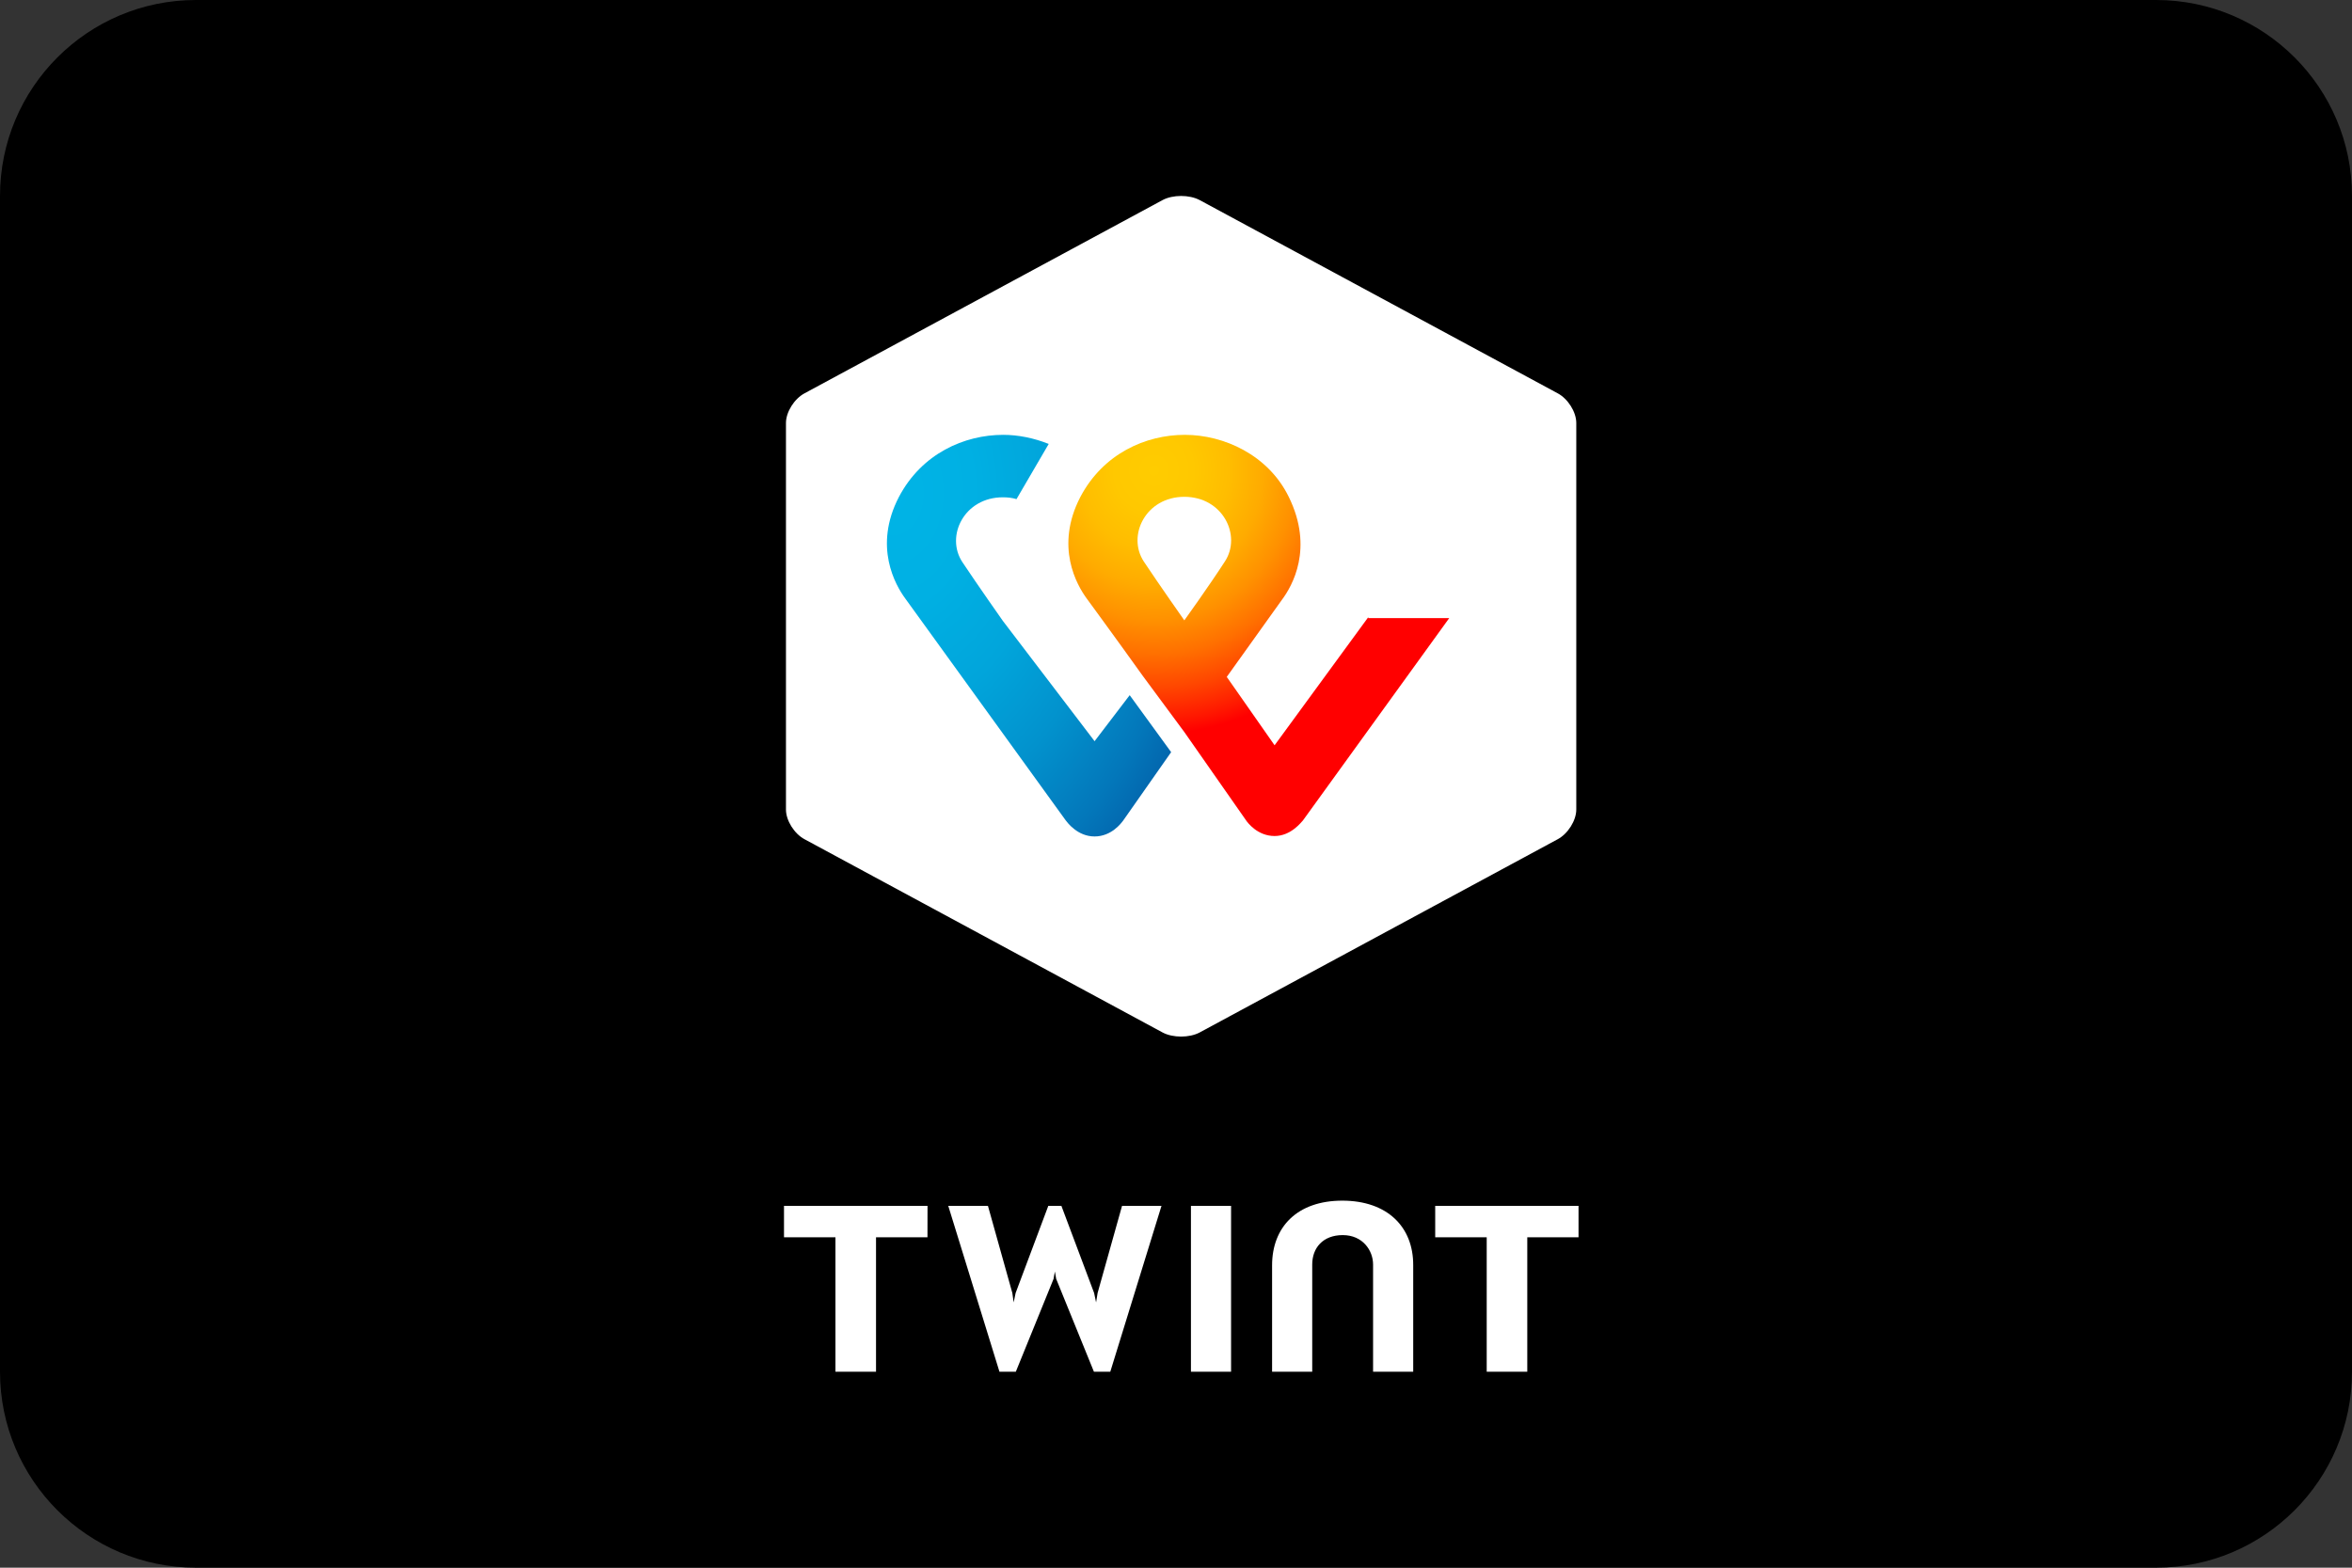
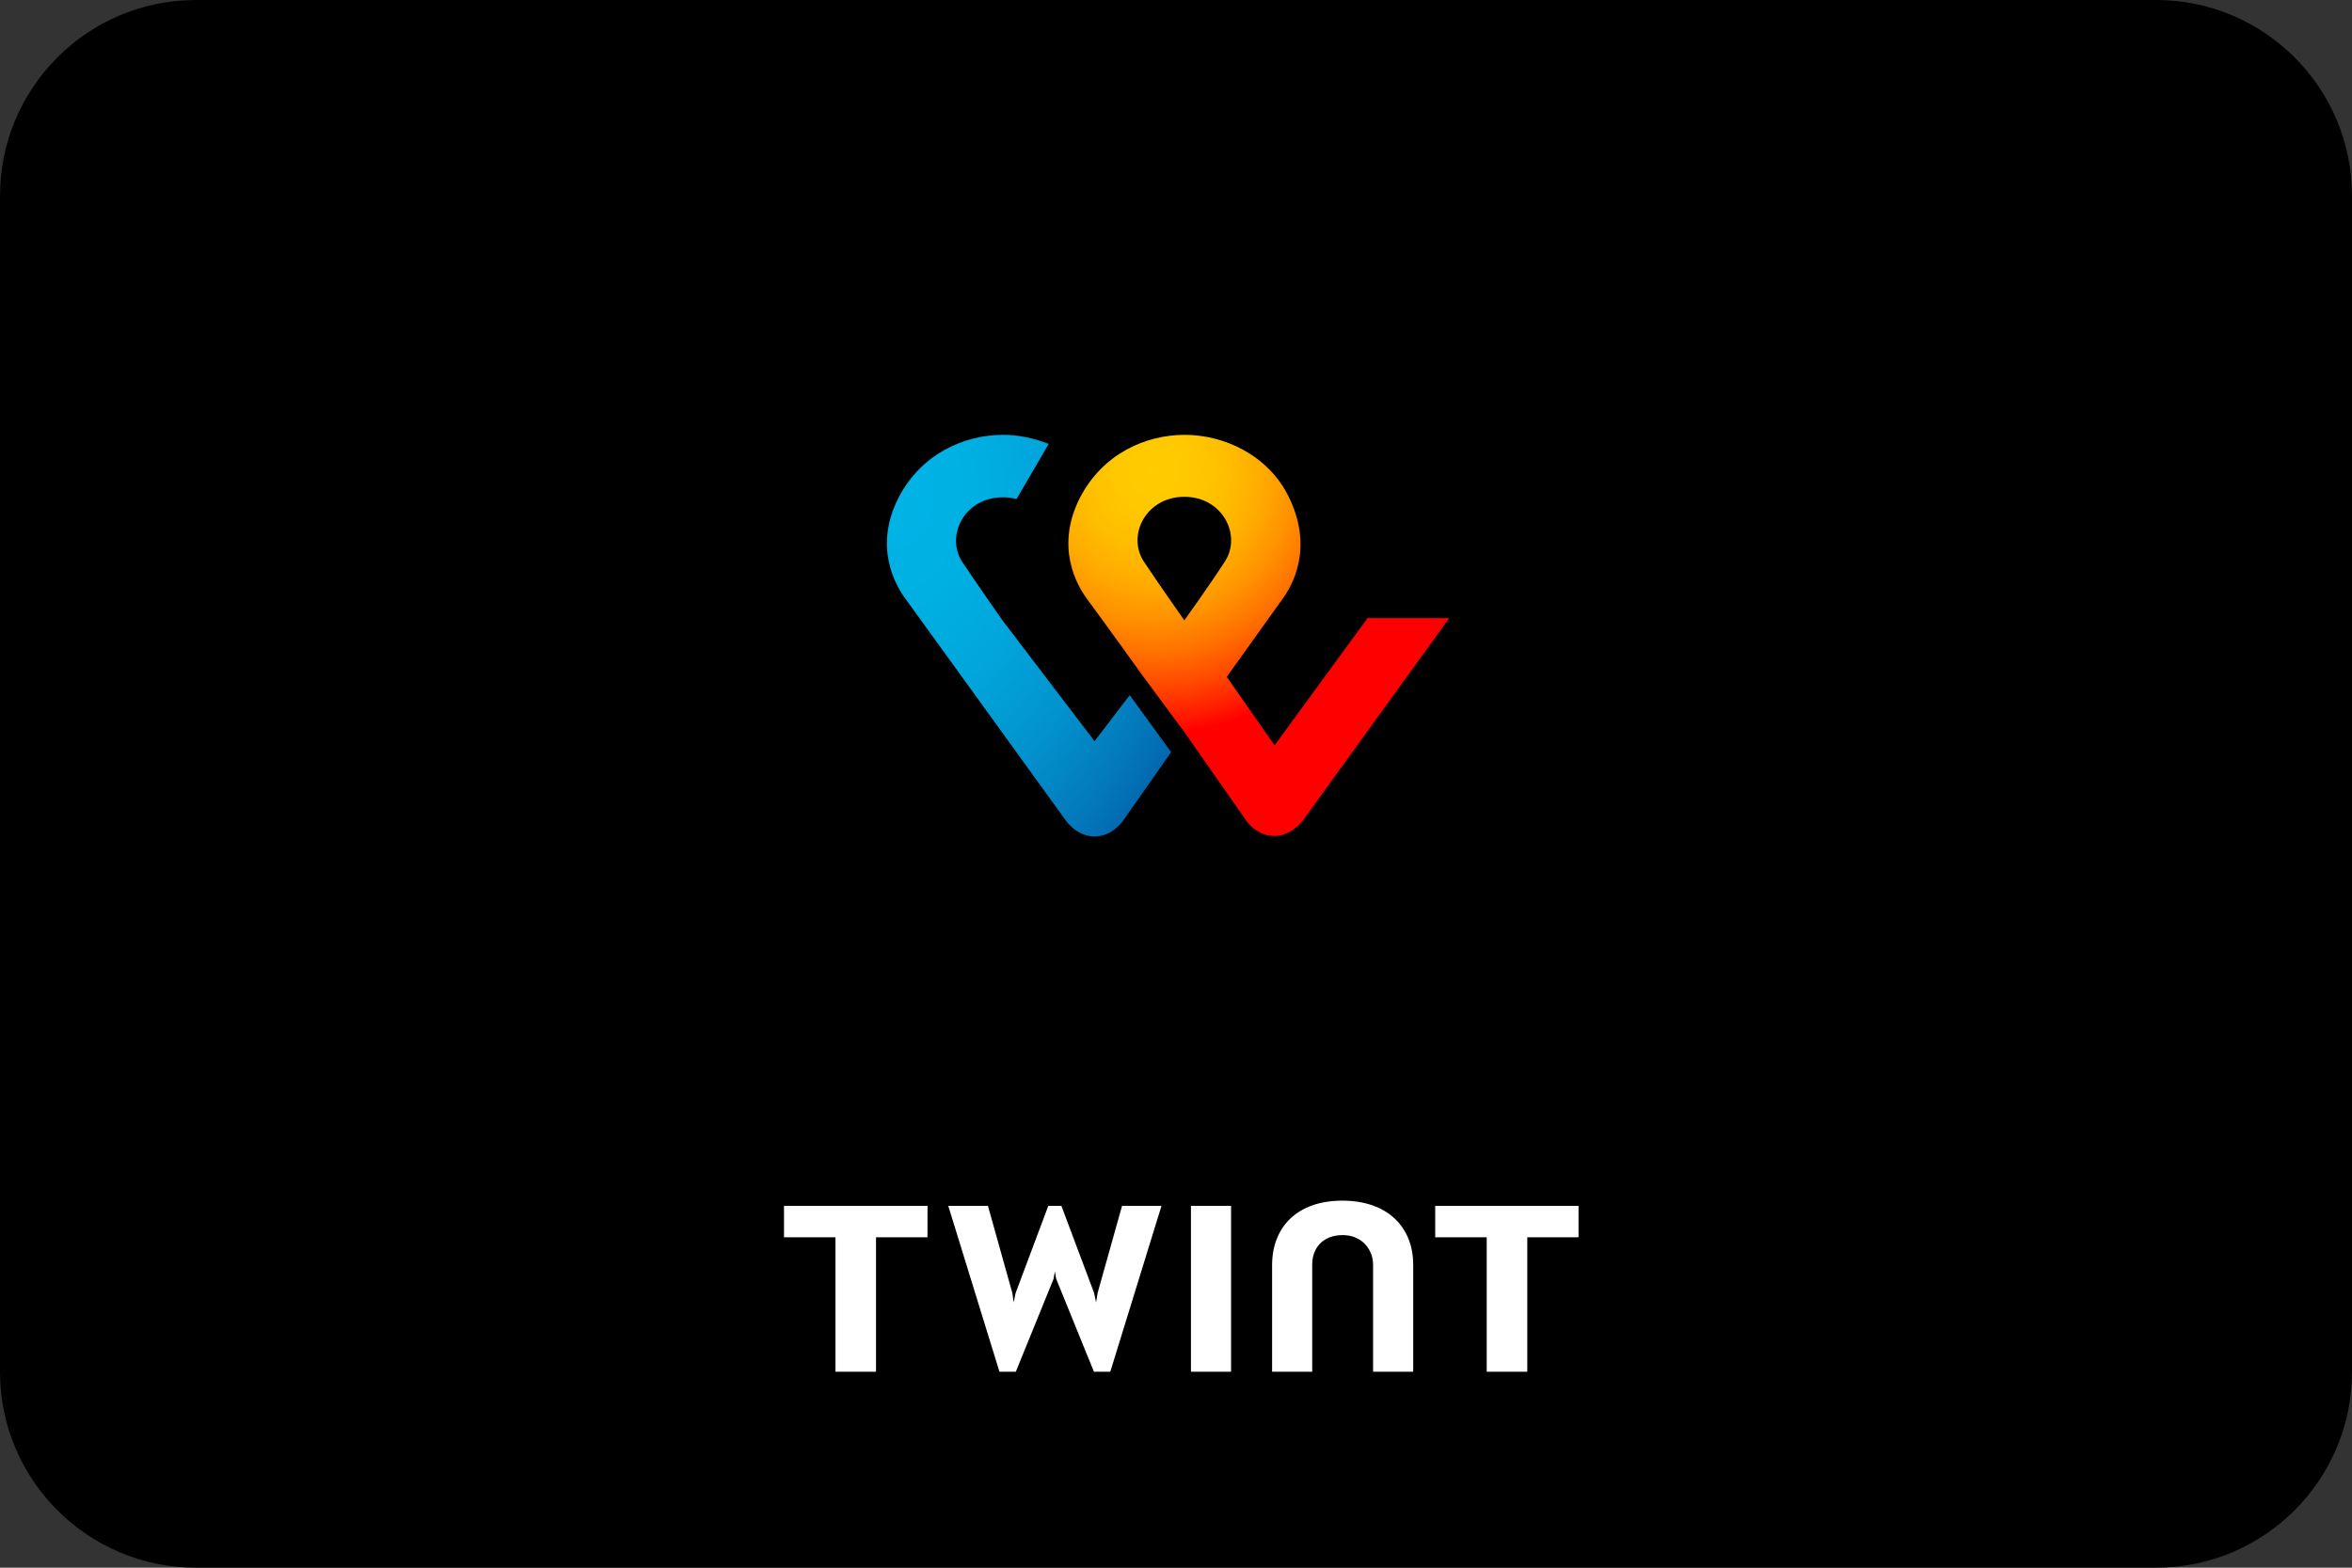
<svg xmlns="http://www.w3.org/2000/svg" width="48" height="32" viewBox="0 0 48 32" fill="none">
  <rect x="0" y="0" width="48" height="32" fill="#333333" stroke="none" />
  <script />
  <path d="M0 4C0 1.791 1.791 0 4 0H44C46.209 0 48 1.791 48 4V28C48 30.209 46.209 32 44 32H4C1.791 32 0 30.209 0 28V4Z" fill="black" />
-   <path d="M32.169 16.525C32.169 16.748 31.999 17.018 31.791 17.13L24.483 21.075C24.273 21.187 23.935 21.187 23.726 21.075L16.418 17.13C16.209 17.018 16.04 16.748 16.04 16.525V8.634C16.04 8.411 16.209 8.141 16.418 8.029L23.726 4.084C23.935 3.972 24.273 3.972 24.483 4.084L31.791 8.029C32 8.141 32.169 8.41 32.169 8.634V16.525Z" fill="white" />
  <path d="M27.924 12.598L26.012 15.213L25.036 13.817L26.161 12.244C26.37 11.965 26.818 11.193 26.301 10.142C25.882 9.285 24.976 8.876 24.18 8.876C23.383 8.876 22.517 9.257 22.049 10.142C21.521 11.156 21.979 11.947 22.178 12.217C22.178 12.217 22.805 13.073 23.324 13.799L24.17 14.943L25.445 16.767C25.455 16.776 25.654 17.065 26.012 17.065C26.35 17.065 26.56 16.776 26.59 16.748L29.576 12.617H27.924V12.598V12.598ZM24.17 12.663C24.17 12.663 23.672 11.956 23.343 11.462C22.995 10.932 23.383 10.141 24.17 10.141C24.956 10.141 25.345 10.932 24.997 11.462C24.678 11.956 24.17 12.663 24.17 12.663Z" fill="url(#paint0_radial)" />
  <path d="M22.338 15.129L20.466 12.673C20.466 12.673 19.968 11.966 19.639 11.472C19.291 10.942 19.679 10.151 20.466 10.151C20.566 10.151 20.655 10.161 20.745 10.188L21.402 9.062C21.103 8.941 20.775 8.876 20.476 8.876C19.68 8.876 18.813 9.257 18.346 10.142C17.818 11.156 18.276 11.947 18.475 12.217L21.751 16.748C21.781 16.786 21.989 17.074 22.338 17.074C22.687 17.074 22.886 16.795 22.916 16.758L23.901 15.353L23.055 14.19L22.338 15.13L22.338 15.129Z" fill="url(#paint1_radial)" />
  <path d="M32.215 24.614H29.29V25.256H30.341V28H31.169V25.256H32.215L32.215 24.614ZM18.929 24.614H16V25.256H17.05V28H17.878V25.256H18.928L18.929 24.614ZM27.394 24.508C26.473 24.508 25.961 25.047 25.961 25.828V28H26.78V25.812C26.78 25.473 26.998 25.211 27.403 25.211C27.808 25.211 28.022 25.522 28.022 25.812V28H28.841V25.828C28.845 25.047 28.316 24.508 27.394 24.508ZM24.305 24.614V28H25.124V24.614H24.305ZM21.528 25.955L21.555 26.106L22.325 28H22.659L23.704 24.614H22.899L22.4 26.393L22.369 26.585L22.329 26.393L21.661 24.614H21.394L20.727 26.393L20.687 26.585L20.66 26.393L20.162 24.614H19.352L20.397 28H20.731L21.501 26.106L21.528 25.955Z" fill="white" />
  <defs>
    <radialGradient id="paint0_radial" cx="0" cy="0" r="1" gradientUnits="userSpaceOnUse" gradientTransform="translate(23.549 9.593) scale(8.805 9.277)">
      <stop stop-color="#FFCC00" />
      <stop offset="0.092" stop-color="#FFC800" />
      <stop offset="0.174" stop-color="#FFBD00" />
      <stop offset="0.253" stop-color="#FFAB00" />
      <stop offset="0.33" stop-color="#FF9100" />
      <stop offset="0.405" stop-color="#FF7000" />
      <stop offset="0.479" stop-color="#FF4700" />
      <stop offset="0.55" stop-color="#FF1800" />
      <stop offset="0.582" stop-color="#FF0000" />
      <stop offset="1" stop-color="#FF0000" />
    </radialGradient>
    <radialGradient id="paint1_radial" cx="0" cy="0" r="1" gradientUnits="userSpaceOnUse" gradientTransform="translate(18.241 10.067) scale(8.074 11.41)">
      <stop stop-color="#00B4E6" />
      <stop offset="0.201" stop-color="#00B0E3" />
      <stop offset="0.39" stop-color="#01A5DB" />
      <stop offset="0.574" stop-color="#0292CD" />
      <stop offset="0.755" stop-color="#0377BA" />
      <stop offset="0.932" stop-color="#0455A1" />
      <stop offset="1" stop-color="#054696" />
    </radialGradient>
  </defs>
</svg>